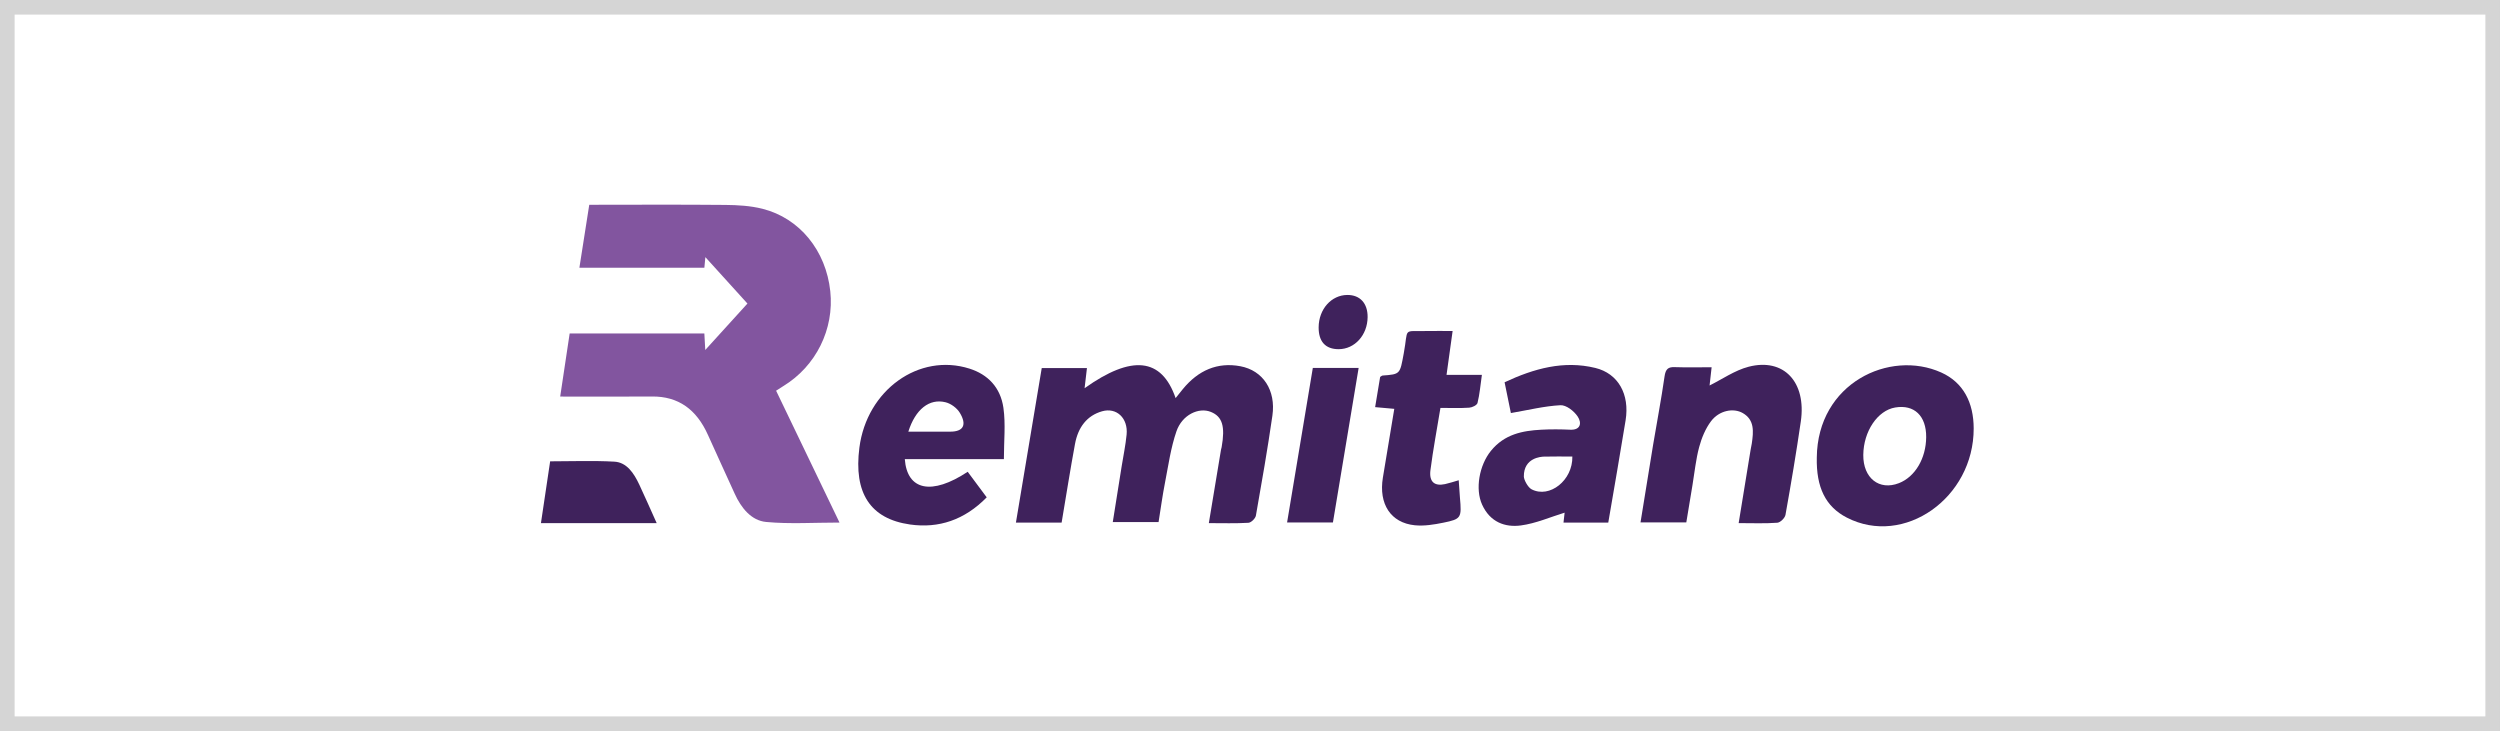
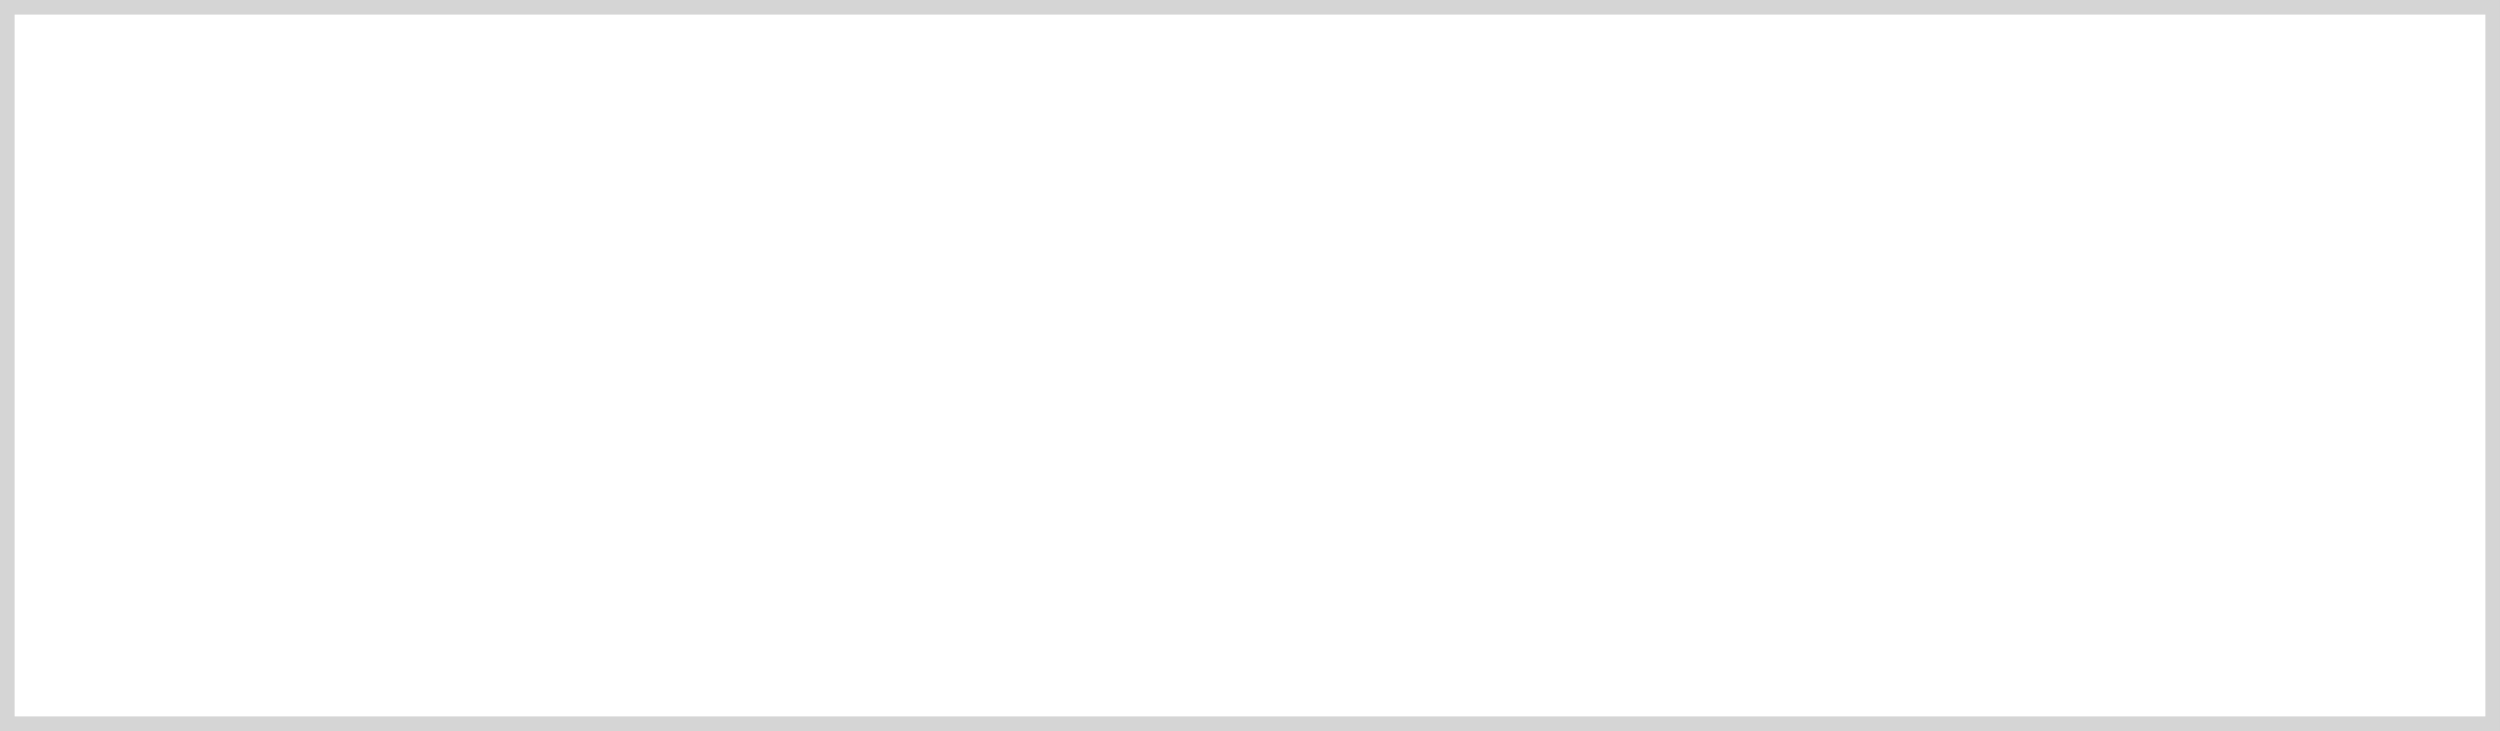
<svg xmlns="http://www.w3.org/2000/svg" width="171" height="50" viewBox="0 0 171 50" fill="none">
  <rect x="0" y="0" width="171" height="50" fill="#808080" stroke="none" />
  <rect x="0.5" y="0.5" width="170" height="49" fill="white" />
  <rect x="0.5" y="0.5" width="170" height="49" stroke="#D5D5D5" />
  <g clip-path="url(#clip0_931_7249)">
    <path d="M53.085 26.724L57.423 35.743C55.677 35.743 54.029 35.855 52.401 35.702C51.407 35.608 50.703 34.77 50.247 33.755C49.645 32.418 49.023 31.093 48.425 29.753C47.64 27.993 46.385 27.105 44.602 27.121C42.537 27.139 40.473 27.125 38.317 27.125C38.539 25.644 38.749 24.246 38.965 22.808H48.178C48.202 23.259 48.226 23.672 48.24 23.939C49.198 22.885 50.2 21.781 51.125 20.763L48.247 17.588C48.235 17.707 48.208 17.992 48.178 18.315H39.63C39.857 16.867 40.077 15.466 40.305 14.007C43.449 14.005 46.533 13.987 49.616 14.017C50.463 14.025 51.331 14.074 52.153 14.281C54.705 14.925 56.495 17.15 56.791 19.916C57.07 22.514 55.814 25.049 53.572 26.413C53.43 26.499 53.291 26.592 53.085 26.724Z" fill="#82559F" />
    <path d="M72.615 35.746H69.489C70.082 32.2 70.664 28.712 71.255 25.176H74.347C74.293 25.641 74.242 26.078 74.186 26.554C77.405 24.258 79.456 24.46 80.412 27.23C80.596 27.001 80.749 26.807 80.905 26.616C81.965 25.322 83.282 24.759 84.837 25.05C86.393 25.341 87.281 26.694 87.032 28.43C86.703 30.717 86.306 32.992 85.904 35.265C85.868 35.467 85.576 35.749 85.391 35.759C84.517 35.811 83.639 35.782 82.684 35.782C82.972 34.047 83.243 32.405 83.516 30.764C83.525 30.704 83.55 30.647 83.56 30.587C83.813 29.162 83.609 28.492 82.823 28.175C81.998 27.841 80.861 28.367 80.47 29.5C80.081 30.624 79.915 31.845 79.683 33.031C79.513 33.893 79.397 34.77 79.246 35.711H76.114L76.723 31.887C76.838 31.167 76.99 30.451 77.06 29.726C77.169 28.601 76.372 27.85 75.385 28.131C74.345 28.427 73.742 29.227 73.532 30.358C73.205 32.118 72.929 33.888 72.615 35.746Z" fill="#3F225C" />
    <path d="M118.924 35.781C119.206 34.054 119.473 32.416 119.74 30.776C119.765 30.626 119.802 30.48 119.824 30.329C119.941 29.521 120.018 28.722 119.209 28.255C118.57 27.886 117.59 28.069 117.03 28.817C116.659 29.311 116.392 29.949 116.225 30.572C115.998 31.414 115.912 32.303 115.767 33.172C115.627 34.01 115.489 34.849 115.343 35.734H112.211C112.503 33.941 112.781 32.184 113.072 30.43C113.331 28.871 113.631 27.32 113.854 25.755C113.927 25.239 114.105 25.097 114.542 25.112C115.365 25.141 116.189 25.12 117.075 25.12C117.015 25.653 116.965 26.099 116.935 26.367C117.785 25.947 118.657 25.331 119.607 25.085C122.013 24.463 123.567 26.134 123.176 28.828C122.866 30.963 122.507 33.092 122.127 35.214C122.088 35.435 121.771 35.741 121.569 35.755C120.722 35.818 119.87 35.781 118.924 35.781Z" fill="#3F225C" />
    <path d="M124.269 31.295C124.317 26.215 129.245 23.89 132.777 25.477C134.3 26.162 134.997 27.544 135 29.304C135.01 34.065 130.229 37.416 126.325 35.405C124.868 34.656 124.225 33.337 124.269 31.295ZM131.751 29.902C131.762 28.444 130.933 27.651 129.629 27.873C128.424 28.077 127.466 29.501 127.449 31.113C127.432 32.698 128.535 33.574 129.886 33.048C130.992 32.618 131.74 31.356 131.751 29.902Z" fill="#3F225C" />
    <path d="M110.006 35.744H106.943C106.981 35.41 107.014 35.122 107.02 35.066C106.05 35.363 105.053 35.805 104.024 35.941C102.949 36.082 101.923 35.721 101.375 34.514C100.892 33.451 101.179 31.828 101.977 30.841C102.902 29.697 104.141 29.461 105.426 29.392C106.086 29.356 106.749 29.362 107.41 29.392C108.114 29.423 108.212 28.931 107.908 28.481C107.649 28.099 107.121 27.695 106.73 27.717C105.623 27.777 104.526 28.05 103.344 28.253C103.225 27.671 103.077 26.943 102.914 26.147C104.934 25.203 106.96 24.642 109.117 25.166C110.679 25.545 111.482 26.959 111.19 28.756C110.817 31.064 110.411 33.365 110.006 35.744ZM107.549 31.227C106.865 31.227 106.236 31.217 105.608 31.233C105.42 31.239 104.222 31.301 104.231 32.591C104.232 32.81 104.502 33.336 104.763 33.47C105.992 34.105 107.583 32.854 107.549 31.227Z" fill="#3F225C" />
    <path d="M68.666 31.403H61.888C62.05 33.557 63.733 33.895 66.19 32.27L67.491 34.018C65.976 35.565 64.213 36.153 62.25 35.876C59.515 35.489 58.385 33.711 58.782 30.62C59.289 26.677 62.861 24.118 66.313 25.214C67.566 25.611 68.433 26.495 68.634 27.898C68.792 29.01 68.666 30.172 68.666 31.403ZM62.13 29.525C63.14 29.525 64.076 29.527 65.011 29.525C65.891 29.522 66.15 29.064 65.655 28.24C65.451 27.902 65.042 27.607 64.681 27.516C63.566 27.236 62.611 27.998 62.13 29.525Z" fill="#3F225C" />
-     <path d="M95.369 27.965L94.059 27.848C94.179 27.125 94.292 26.445 94.402 25.782C94.475 25.739 94.521 25.691 94.57 25.687C95.796 25.599 95.754 25.59 96.019 24.16C96.351 22.374 95.898 22.68 97.608 22.642C98.154 22.631 98.702 22.641 99.359 22.641C99.216 23.675 99.085 24.616 98.943 25.642H101.361C101.261 26.345 101.21 26.966 101.063 27.559C101.024 27.718 100.698 27.872 100.495 27.885C99.868 27.928 99.237 27.901 98.526 27.901C98.288 29.355 98.023 30.748 97.843 32.155C97.74 32.956 98.115 33.27 98.841 33.113C99.134 33.049 99.423 32.951 99.776 32.849C99.805 33.266 99.826 33.648 99.859 34.03C99.982 35.42 99.955 35.501 98.729 35.751C98.085 35.882 97.412 35.993 96.768 35.928C95.122 35.761 94.294 34.469 94.589 32.67C94.844 31.121 95.103 29.571 95.369 27.965Z" fill="#3F225C" />
+     <path d="M95.369 27.965L94.059 27.848C94.179 27.125 94.292 26.445 94.402 25.782C94.475 25.739 94.521 25.691 94.57 25.687C95.796 25.599 95.754 25.59 96.019 24.16C96.351 22.374 95.898 22.68 97.608 22.642C98.154 22.631 98.702 22.641 99.359 22.641C99.216 23.675 99.085 24.616 98.943 25.642H101.361C101.261 26.345 101.21 26.966 101.063 27.559C101.024 27.718 100.698 27.872 100.495 27.885C99.868 27.928 99.237 27.901 98.526 27.901C98.288 29.355 98.023 30.748 97.843 32.155C97.74 32.956 98.115 33.27 98.841 33.113C99.134 33.049 99.423 32.951 99.776 32.849C99.805 33.266 99.826 33.648 99.859 34.03C99.982 35.42 99.955 35.501 98.729 35.751C98.085 35.882 97.412 35.993 96.768 35.928C94.844 31.121 95.103 29.571 95.369 27.965Z" fill="#3F225C" />
    <path d="M89.797 25.166H92.931C92.34 28.715 91.759 32.205 91.172 35.736H88.037C88.627 32.196 89.207 28.71 89.797 25.166Z" fill="#3F225C" />
    <path d="M44.918 35.784H37L37.63 31.555C39.111 31.555 40.568 31.496 42.02 31.577C42.866 31.623 43.355 32.357 43.724 33.141C44.125 33.996 44.504 34.863 44.918 35.784Z" fill="#3F225C" />
    <path d="M91.564 23.884C90.662 23.885 90.188 23.366 90.195 22.384C90.205 21.146 91.065 20.179 92.162 20.175C93.029 20.172 93.554 20.749 93.545 21.693C93.533 22.921 92.664 23.882 91.564 23.884Z" fill="#3F225C" />
  </g>
  <defs>
    <clipPath id="clip0_931_7249">
-       <rect width="98" height="22" fill="white" transform="translate(37 14)" />
-     </clipPath>
+       </clipPath>
  </defs>
</svg>